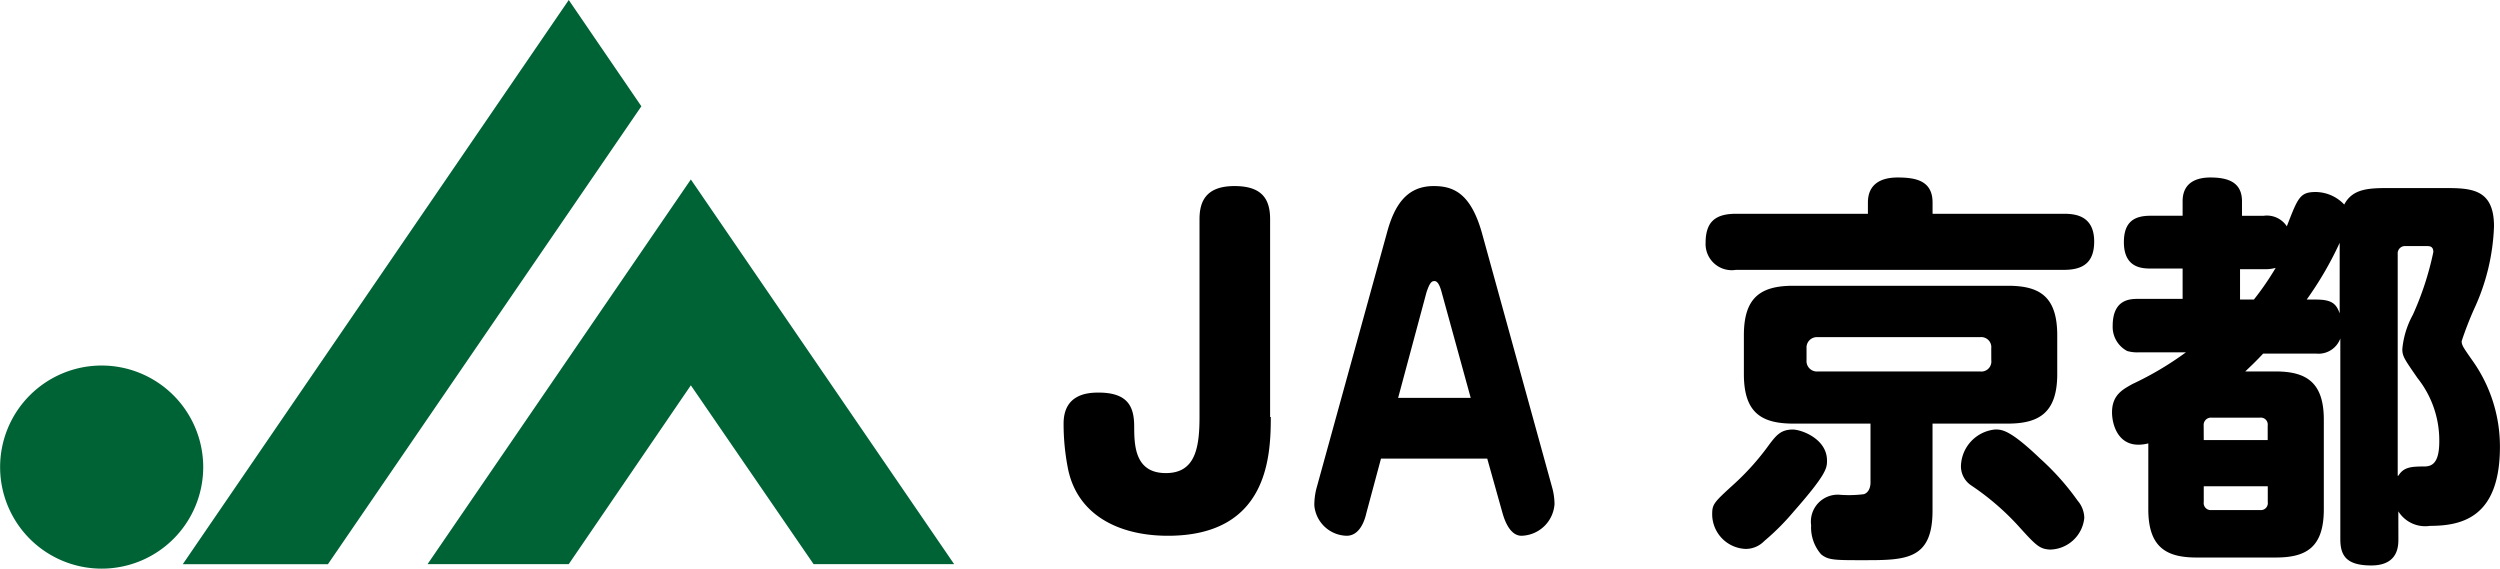
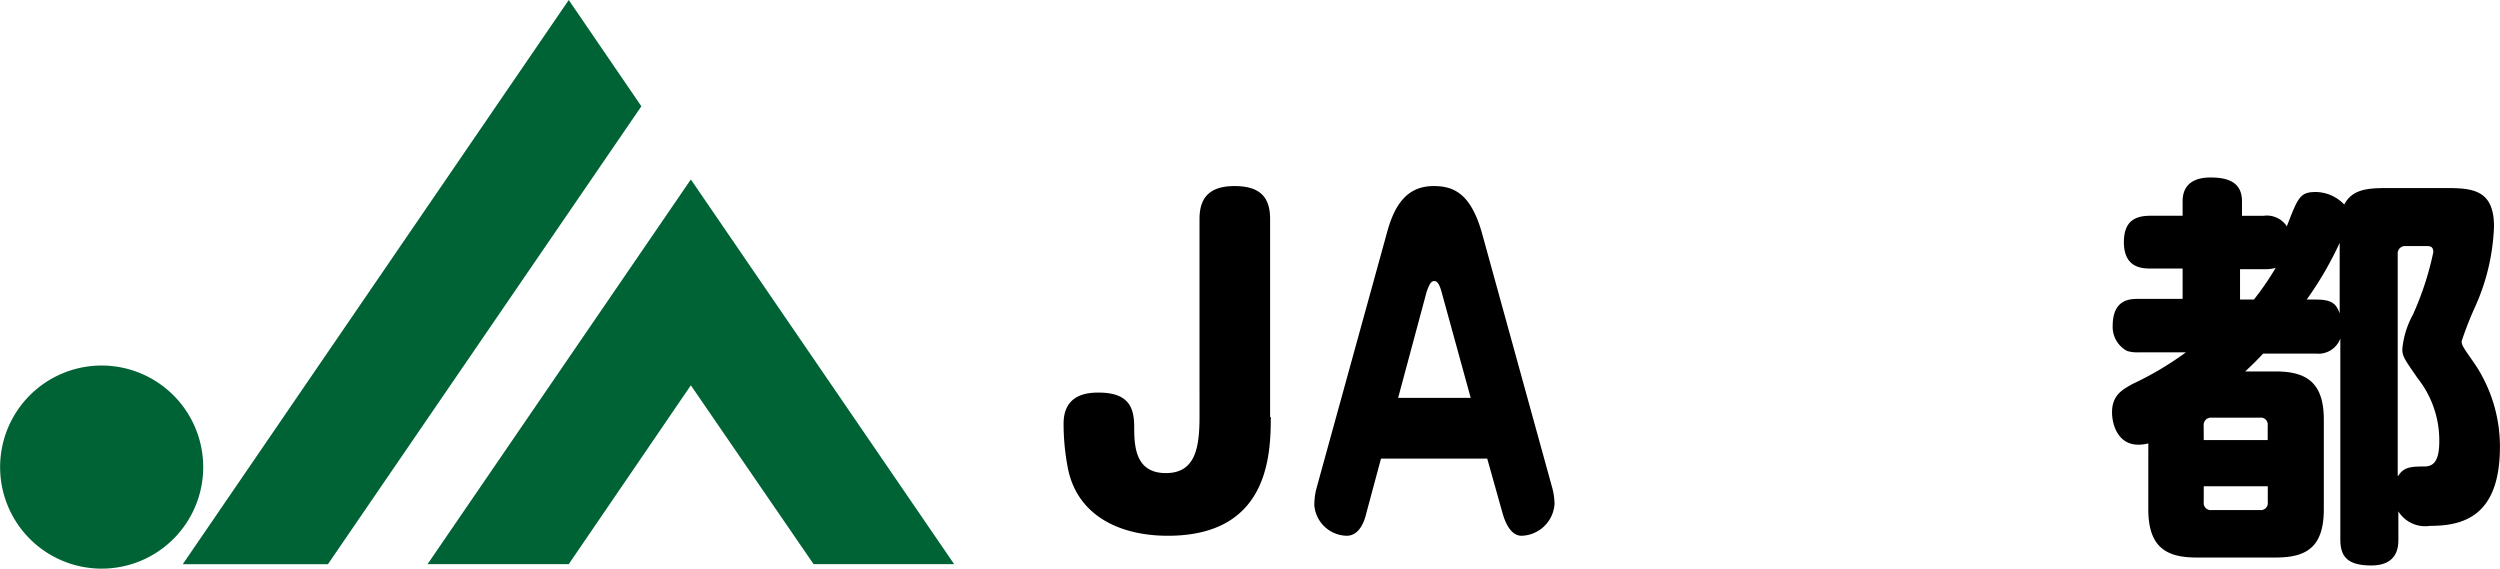
<svg xmlns="http://www.w3.org/2000/svg" width="199.402" height="45.364" viewBox="0 0 199.402 45.364">
  <g id="item1" transform="translate(-0.2 0.4)">
    <g id="グループ_2378" data-name="グループ 2378" transform="translate(85.034 13.757)">
      <path id="パス_10402" data-name="パス 10402" d="M177.925,46.219c0,3.1-.21,9.473-8.21,9.473-3.947,0-7.315-1.684-8-5.526a18.382,18.382,0,0,1-.316-3.421c0-2.368,1.947-2.473,2.789-2.473,2.421,0,2.842,1.21,2.842,2.737,0,1.579.105,3.684,2.526,3.684,2.316,0,2.684-1.947,2.684-4.473V30.431c0-1.474.579-2.631,2.789-2.631,2.052,0,2.842.895,2.842,2.631V46.219Z" transform="translate(-161.4 -27.116)" />
      <path id="パス_10403" data-name="パス 10403" d="M203.558,53.85c-.105.474-.474,1.842-1.579,1.842a2.65,2.65,0,0,1-2.579-2.421,5.409,5.409,0,0,1,.158-1.316l5.631-20.419c.632-2.368,1.684-3.736,3.736-3.736,1.579,0,2.947.579,3.842,3.736L218.4,51.956a5.169,5.169,0,0,1,.158,1.21,2.714,2.714,0,0,1-2.631,2.526c-.789,0-1.263-.895-1.526-1.842l-1.21-4.315h-8.473Zm2.526-9.157h5.789l-2.316-8.42c-.211-.789-.421-.895-.579-.895-.21,0-.368.105-.632.895Z" transform="translate(-179.402 -27.116)" />
-       <path id="パス_10404" data-name="パス 10404" d="M276.8,53.076c0,3.947-2.158,3.947-5.526,3.947-2.316,0-2.789,0-3.368-.474a3.274,3.274,0,0,1-.789-2.316,2.146,2.146,0,0,1,2.368-2.421,9.431,9.431,0,0,0,1.842-.053c.474-.158.526-.737.526-.895V46.13H265.7c-2.579,0-3.947-.895-3.947-3.947v-3.1c0-3,1.316-3.947,3.947-3.947h17.1c2.473,0,3.947.789,3.947,3.947v3.1c0,3.1-1.474,3.947-3.947,3.947h-6Zm4.684-12.946a.805.805,0,0,0-.895-.895H267.646a.829.829,0,0,0-.895.895v.947a.829.829,0,0,0,.895.895h12.946a.8.8,0,0,0,.895-.895Zm5.789-10.736c.842,0,2.421.105,2.421,2.21,0,1.737-.947,2.263-2.421,2.263H261.121A2.088,2.088,0,0,1,258.7,31.71c0-1.631.737-2.316,2.421-2.316h10.525V28.5c0-1.526,1.105-2,2.368-2,1.474,0,2.789.263,2.789,2v.895ZM268.383,49.077c0,.579,0,1.053-2.684,4.1a19.135,19.135,0,0,1-2.316,2.316,2.06,2.06,0,0,1-1.474.632,2.776,2.776,0,0,1-2.684-2.737c0-.842.105-.947,1.842-2.526a20.223,20.223,0,0,0,2.737-3.1c.526-.684.895-1.158,1.842-1.158C266.331,46.6,268.383,47.34,268.383,49.077Zm15.209,5.157a20.582,20.582,0,0,0-3.684-3.158,1.84,1.84,0,0,1-.842-1.526A3.011,3.011,0,0,1,281.8,46.6c.526,0,1.158,0,3.579,2.316a20.217,20.217,0,0,1,3,3.368,2.155,2.155,0,0,1,.526,1.368,2.8,2.8,0,0,1-2.737,2.526C285.329,56.129,285.066,55.866,283.592,54.234Z" transform="translate(-207.494 -26.5)" />
      <path id="パス_10405" data-name="パス 10405" d="M343.14,55.339c0,.526,0,2.105-2.158,2.105-2,0-2.473-.789-2.473-2.105v-16a1.85,1.85,0,0,1-1.895,1.21h-4.263c-.737.789-1.053,1.053-1.421,1.421h2.421c2.473,0,3.842.895,3.842,3.842v7.157c0,3.1-1.474,3.842-3.842,3.842h-6.315c-2.368,0-3.842-.789-3.842-3.842V47.708a3.186,3.186,0,0,1-.789.105c-1.684,0-2.105-1.684-2.105-2.579,0-1.421.895-1.842,1.631-2.263a25.5,25.5,0,0,0,4.263-2.526h-3.737a2.914,2.914,0,0,1-.947-.105,2.173,2.173,0,0,1-1.158-2c0-2.158,1.421-2.158,2.052-2.158h3.526V33.762h-2.579c-.737,0-2.105-.105-2.105-2.105,0-1.631.842-2.105,2.105-2.105h2.579V28.395c0-1.631,1.316-1.895,2.21-1.895,1.316,0,2.526.316,2.526,1.895v1.158H332.4a1.9,1.9,0,0,1,1.842.842c.895-2.316,1.053-2.737,2.316-2.737a3.167,3.167,0,0,1,2.263,1c.684-1.316,2.052-1.316,3.684-1.316h4.21c2.158,0,4.052,0,4.052,3.052a17.026,17.026,0,0,1-1.579,6.578,26.89,26.89,0,0,0-1,2.579c0,.316.105.474.842,1.526a11.835,11.835,0,0,1,2.21,6.894c0,5.578-2.947,6.315-5.578,6.315a2.525,2.525,0,0,1-2.526-1.158Zm0-5.052c.421-.684,1-.737,2.052-.737.632,0,1.21-.263,1.21-2a7.984,7.984,0,0,0-1.737-5.052c-1.053-1.526-1.21-1.737-1.21-2.316a7.012,7.012,0,0,1,.842-2.737,23.973,23.973,0,0,0,1.631-5c0-.474-.316-.474-.526-.474h-1.684a.581.581,0,0,0-.632.632V50.287Zm-6.578-14.051c1.316,0,1.631.368,1.895,1.105V31.71a27.471,27.471,0,0,1-2.631,4.526Zm-8.946,11.209h5.1V46.288a.557.557,0,0,0-.632-.632h-3.842a.581.581,0,0,0-.632.632Zm0,3.684v1.263a.558.558,0,0,0,.632.632h3.842a.557.557,0,0,0,.632-.632V51.129Zm4-14.893a23.025,23.025,0,0,0,1.737-2.526,3.288,3.288,0,0,1-.947.105H330.51v2.421Z" transform="translate(-236.677 -26.5)" />
    </g>
    <g id="グループ_2379" data-name="グループ 2379" transform="translate(0.2 -0.4)">
      <path id="パス_10406" data-name="パス 10406" d="M27.9,44.6H39.478l25-36.523L58.686-.4Z" transform="translate(-13.322 0.4)" fill="#006335" />
-       <path id="パス_10407" data-name="パス 10407" d="M16.409,63.1A8.1,8.1,0,1,1,8.3,55,8.108,8.108,0,0,1,16.409,63.1Z" transform="translate(-0.2 -25.845)" fill="#006335" />
+       <path id="パス_10407" data-name="パス 10407" d="M16.409,63.1A8.1,8.1,0,1,1,8.3,55,8.108,8.108,0,0,1,16.409,63.1" transform="translate(-0.2 -25.845)" fill="#006335" />
      <path id="パス_10408" data-name="パス 10408" d="M86,26.8,65,57.481H76.262L86,43.219l9.789,14.262H107Z" transform="translate(-30.898 -12.486)" fill="#006335" />
    </g>
  </g>
</svg>